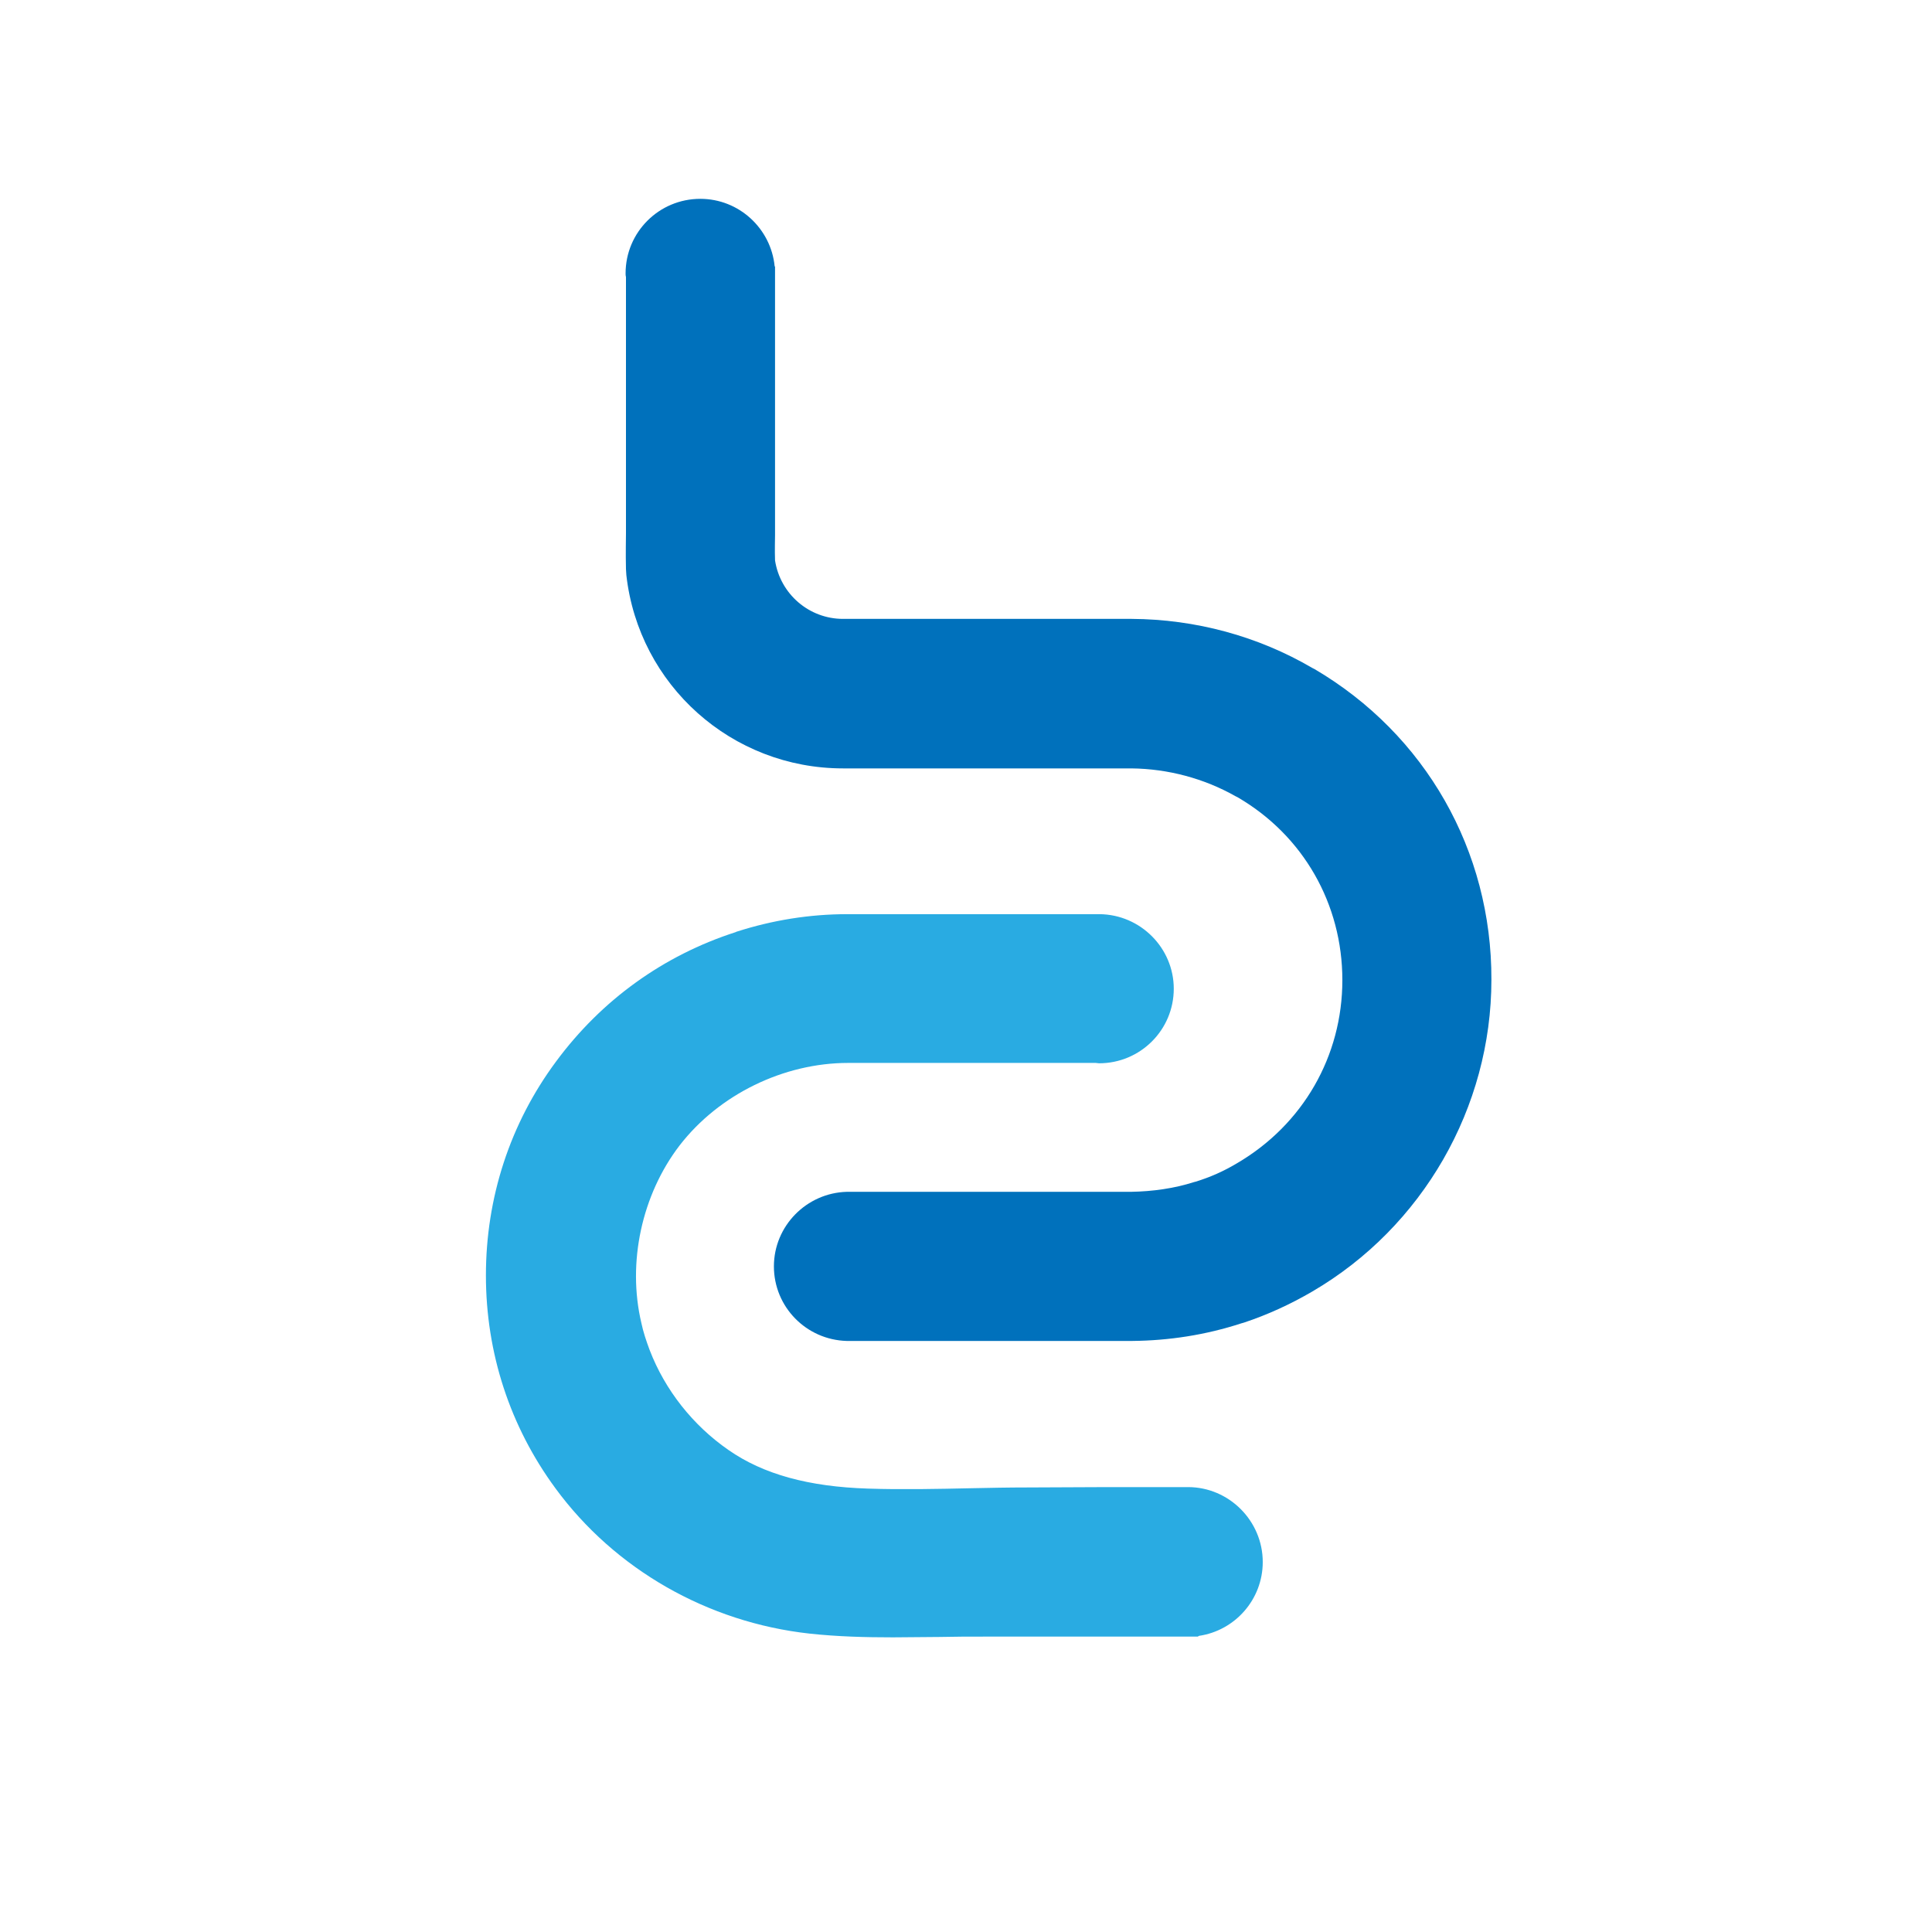
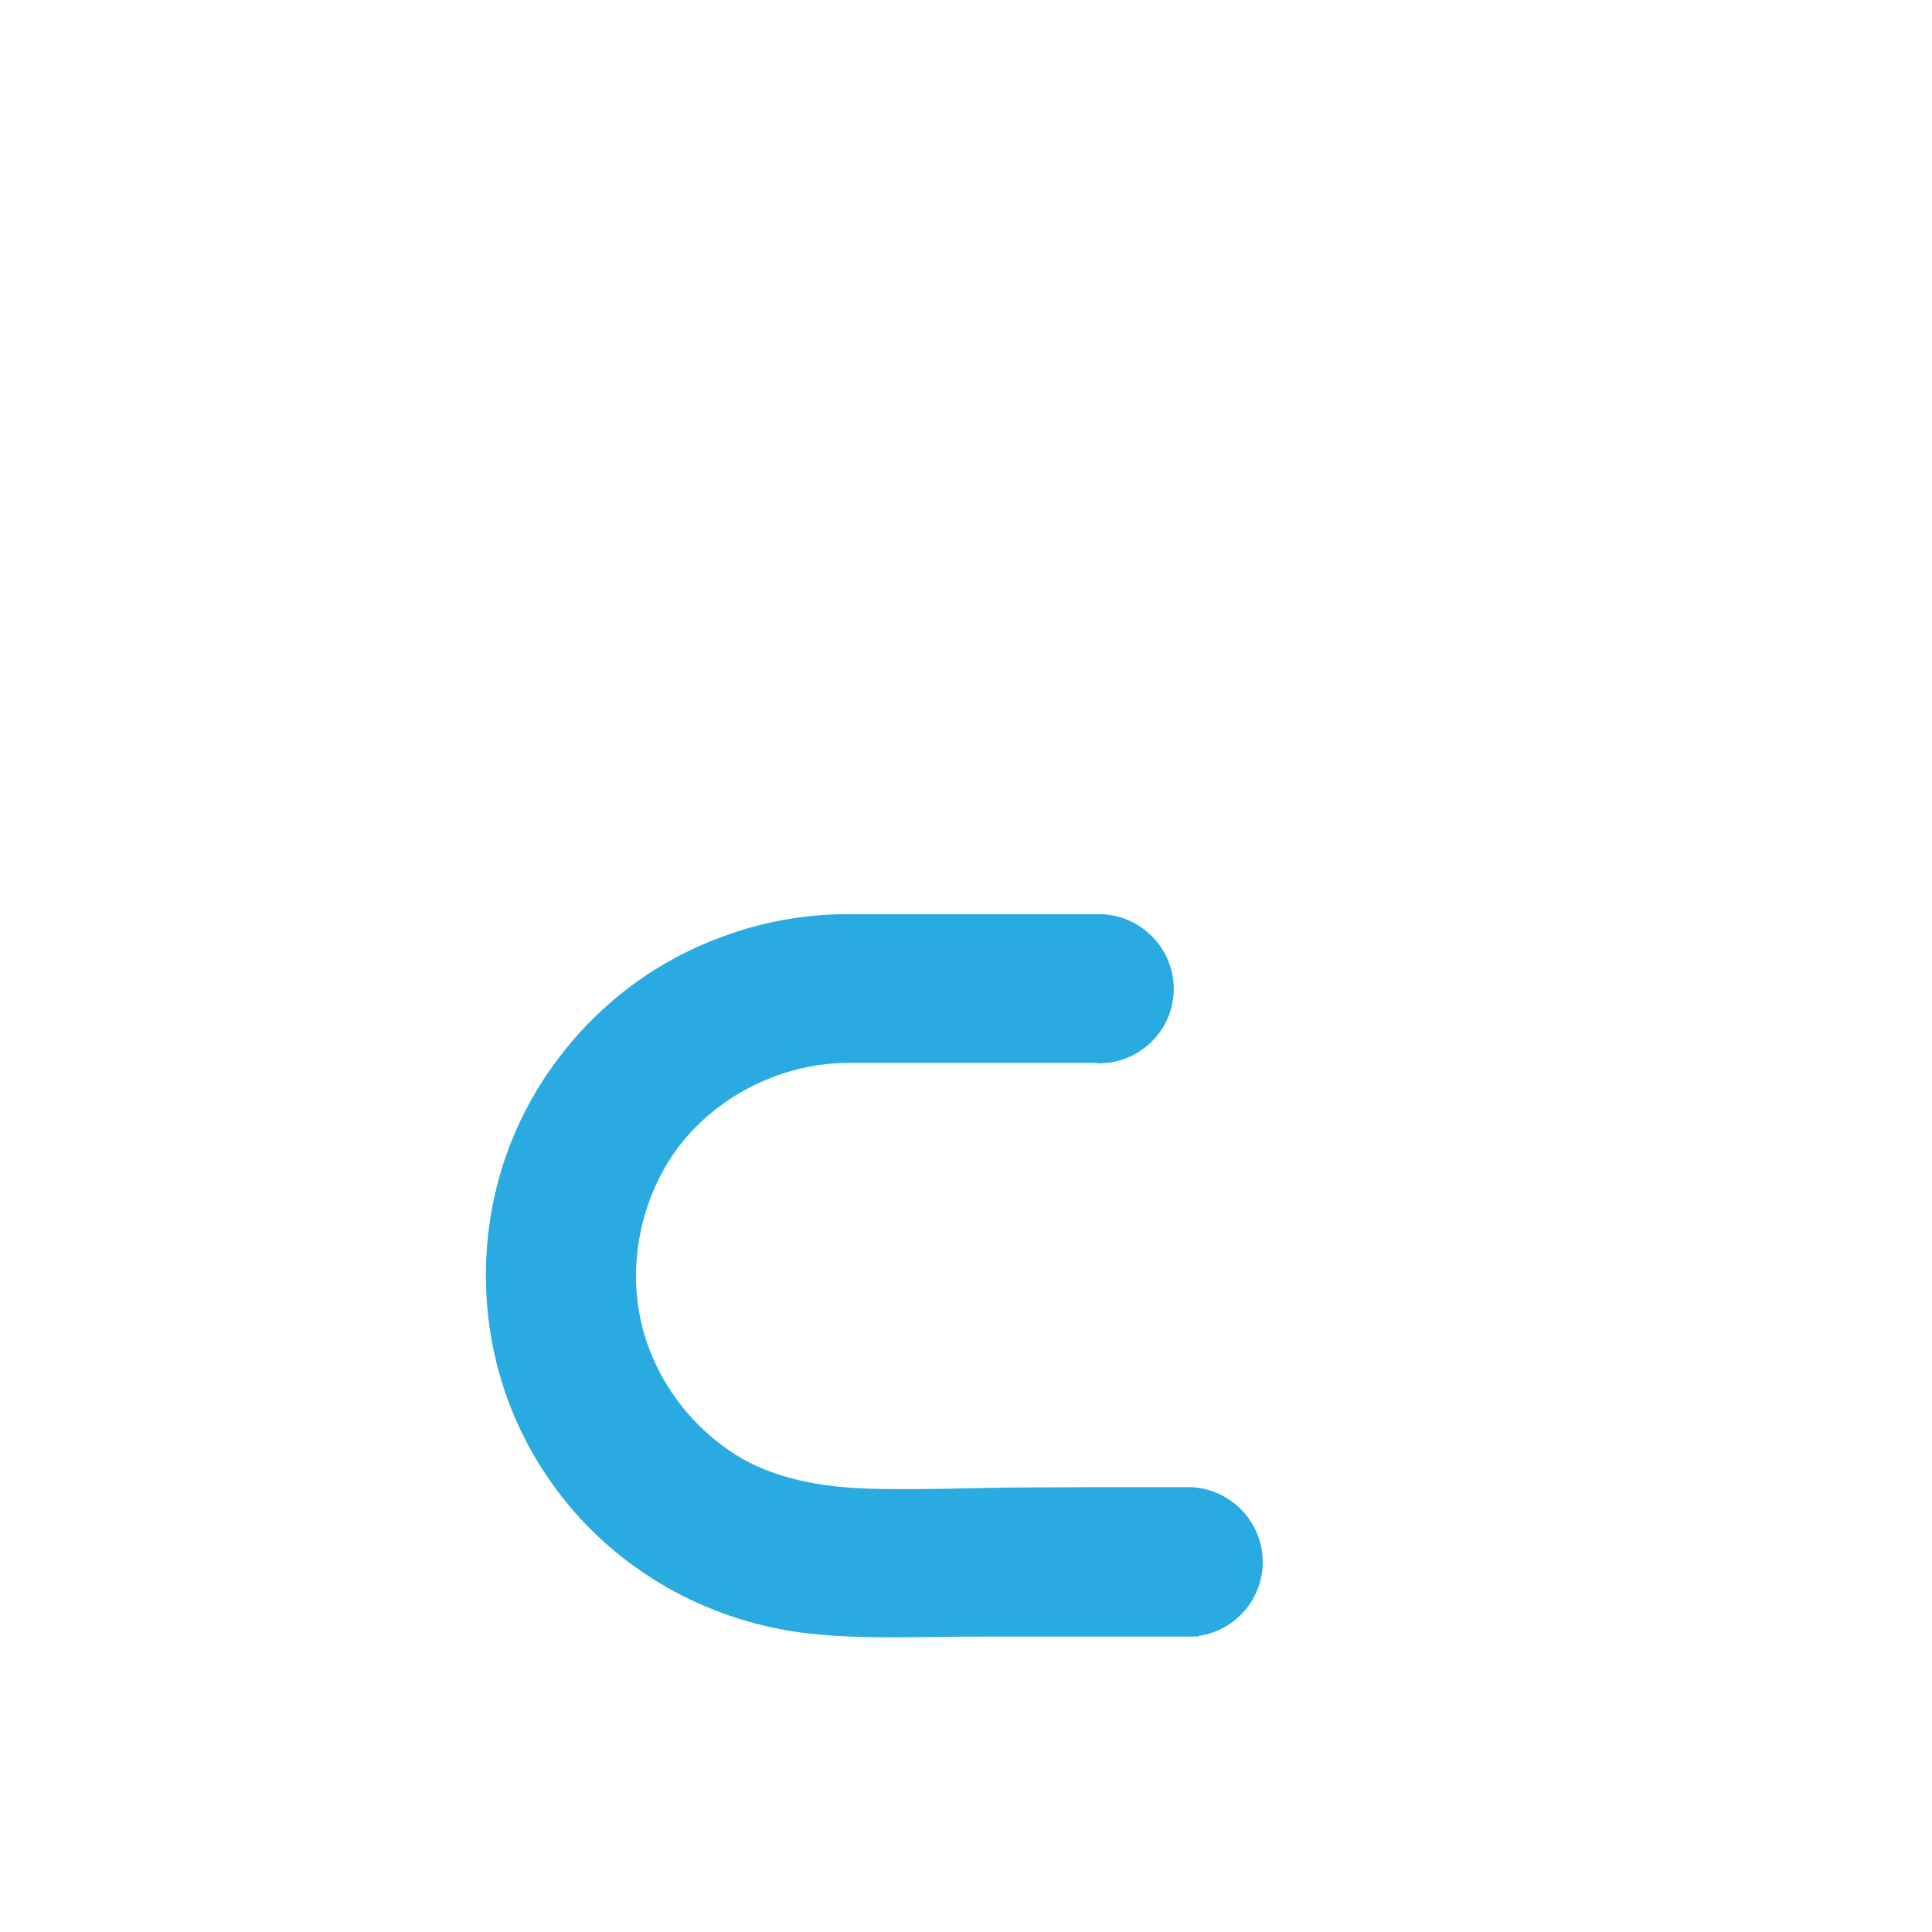
<svg xmlns="http://www.w3.org/2000/svg" width="500" viewBox="0 0 375 375" height="500" preserveAspectRatio="xMidYMid meet">
  <rect x="-37.5" width="450" fill="#ffffff" y="-37.5" height="450" fill-opacity="1" />
  <rect x="-37.5" width="450" fill="#ffffff" y="-37.5" height="450" fill-opacity="1" />
-   <rect x="-37.5" width="450" fill="#ffffff" y="-37.5" height="450" fill-opacity="1" />
  <path fill="#29abe2" d="M 230.598 288.645 L 227.098 288.645 C 217.844 288.645 208.59 288.645 199.332 288.715 C 195.762 288.715 192.191 288.789 188.547 288.863 C 181.914 289.008 175.066 289.152 168.434 288.934 C 156.992 288.57 148.172 286.172 141.395 281.441 C 134.473 276.645 129.078 269.805 126.09 262.023 C 125.438 260.277 124.852 258.531 124.488 256.789 C 121.719 245.078 124.562 231.914 131.922 222.312 C 139.574 212.422 152.109 206.312 164.645 206.312 L 212.668 206.312 C 212.887 206.312 213.105 206.383 213.324 206.383 C 221.34 206.383 227.828 199.91 227.828 191.91 C 227.828 184.055 221.414 177.512 213.398 177.438 L 164.496 177.438 C 157.137 177.438 149.922 178.602 142.926 180.855 L 142.781 180.93 C 128.789 185.438 116.762 194.094 107.945 206.02 C 98.98 218.094 94.316 232.496 94.316 247.551 C 94.316 262.605 98.98 276.859 107.801 288.863 C 119.312 304.57 137.316 314.898 157.137 317.082 C 162.531 317.664 167.922 317.809 173.316 317.809 C 176.375 317.809 179.363 317.734 182.352 317.734 C 185.34 317.664 188.254 317.664 191.172 317.664 L 230.523 317.664 C 230.523 317.664 230.523 317.664 230.598 317.664 L 232.492 317.664 L 232.711 317.52 C 239.707 316.5 245.098 310.465 245.098 303.191 C 245.098 295.191 238.539 288.645 230.598 288.645 Z M 230.598 288.645 " fill-opacity="1" fill-rule="nonzero" />
-   <path fill="#0071bc" d="M 255.156 129.871 L 254.719 129.652 C 244.152 123.469 232.055 120.199 219.664 120.125 L 163.625 120.125 C 157.062 120.125 151.453 115.324 150.434 108.777 C 150.359 106.742 150.434 104.633 150.434 103.906 L 150.434 52.992 C 150.434 52.922 150.434 52.777 150.434 52.703 L 150.434 51.758 L 150.359 51.684 C 149.629 44.34 143.438 38.594 135.93 38.594 C 127.914 38.594 121.426 45.066 121.426 53.066 C 121.426 53.285 121.426 53.504 121.5 53.793 L 121.5 103.543 C 121.5 104.414 121.426 107.398 121.5 110.453 L 121.574 111.617 C 123.977 133 142.051 149.145 163.625 149.145 L 219.594 149.145 C 226.734 149.219 233.73 151.109 239.777 154.527 L 240.215 154.746 C 252.969 162.164 260.551 175.473 260.551 190.238 C 260.551 205.004 252.898 218.312 240.07 225.805 C 237.52 227.332 234.898 228.496 232.055 229.367 L 231.762 229.441 C 227.898 230.676 223.746 231.258 219.52 231.332 L 165.082 231.332 C 165.008 231.332 164.934 231.332 164.863 231.332 C 164.789 231.332 164.715 231.332 164.645 231.332 L 164.352 231.332 C 156.555 231.551 150.215 237.949 150.215 245.805 C 150.215 253.66 156.48 260.059 164.352 260.277 L 164.496 260.277 C 164.57 260.277 164.645 260.277 164.715 260.277 C 164.789 260.277 164.863 260.277 164.934 260.277 L 192.699 260.277 C 192.848 260.277 192.992 260.277 193.137 260.277 L 219.738 260.277 C 226.953 260.207 234.023 259.113 240.945 256.859 L 241.457 256.715 C 246.047 255.188 250.492 253.152 254.719 250.68 C 276.145 238.168 289.48 214.965 289.48 190.164 C 289.555 165.074 276.656 142.527 255.156 129.871 Z M 255.156 129.871 " fill-opacity="1" fill-rule="nonzero" />
</svg>